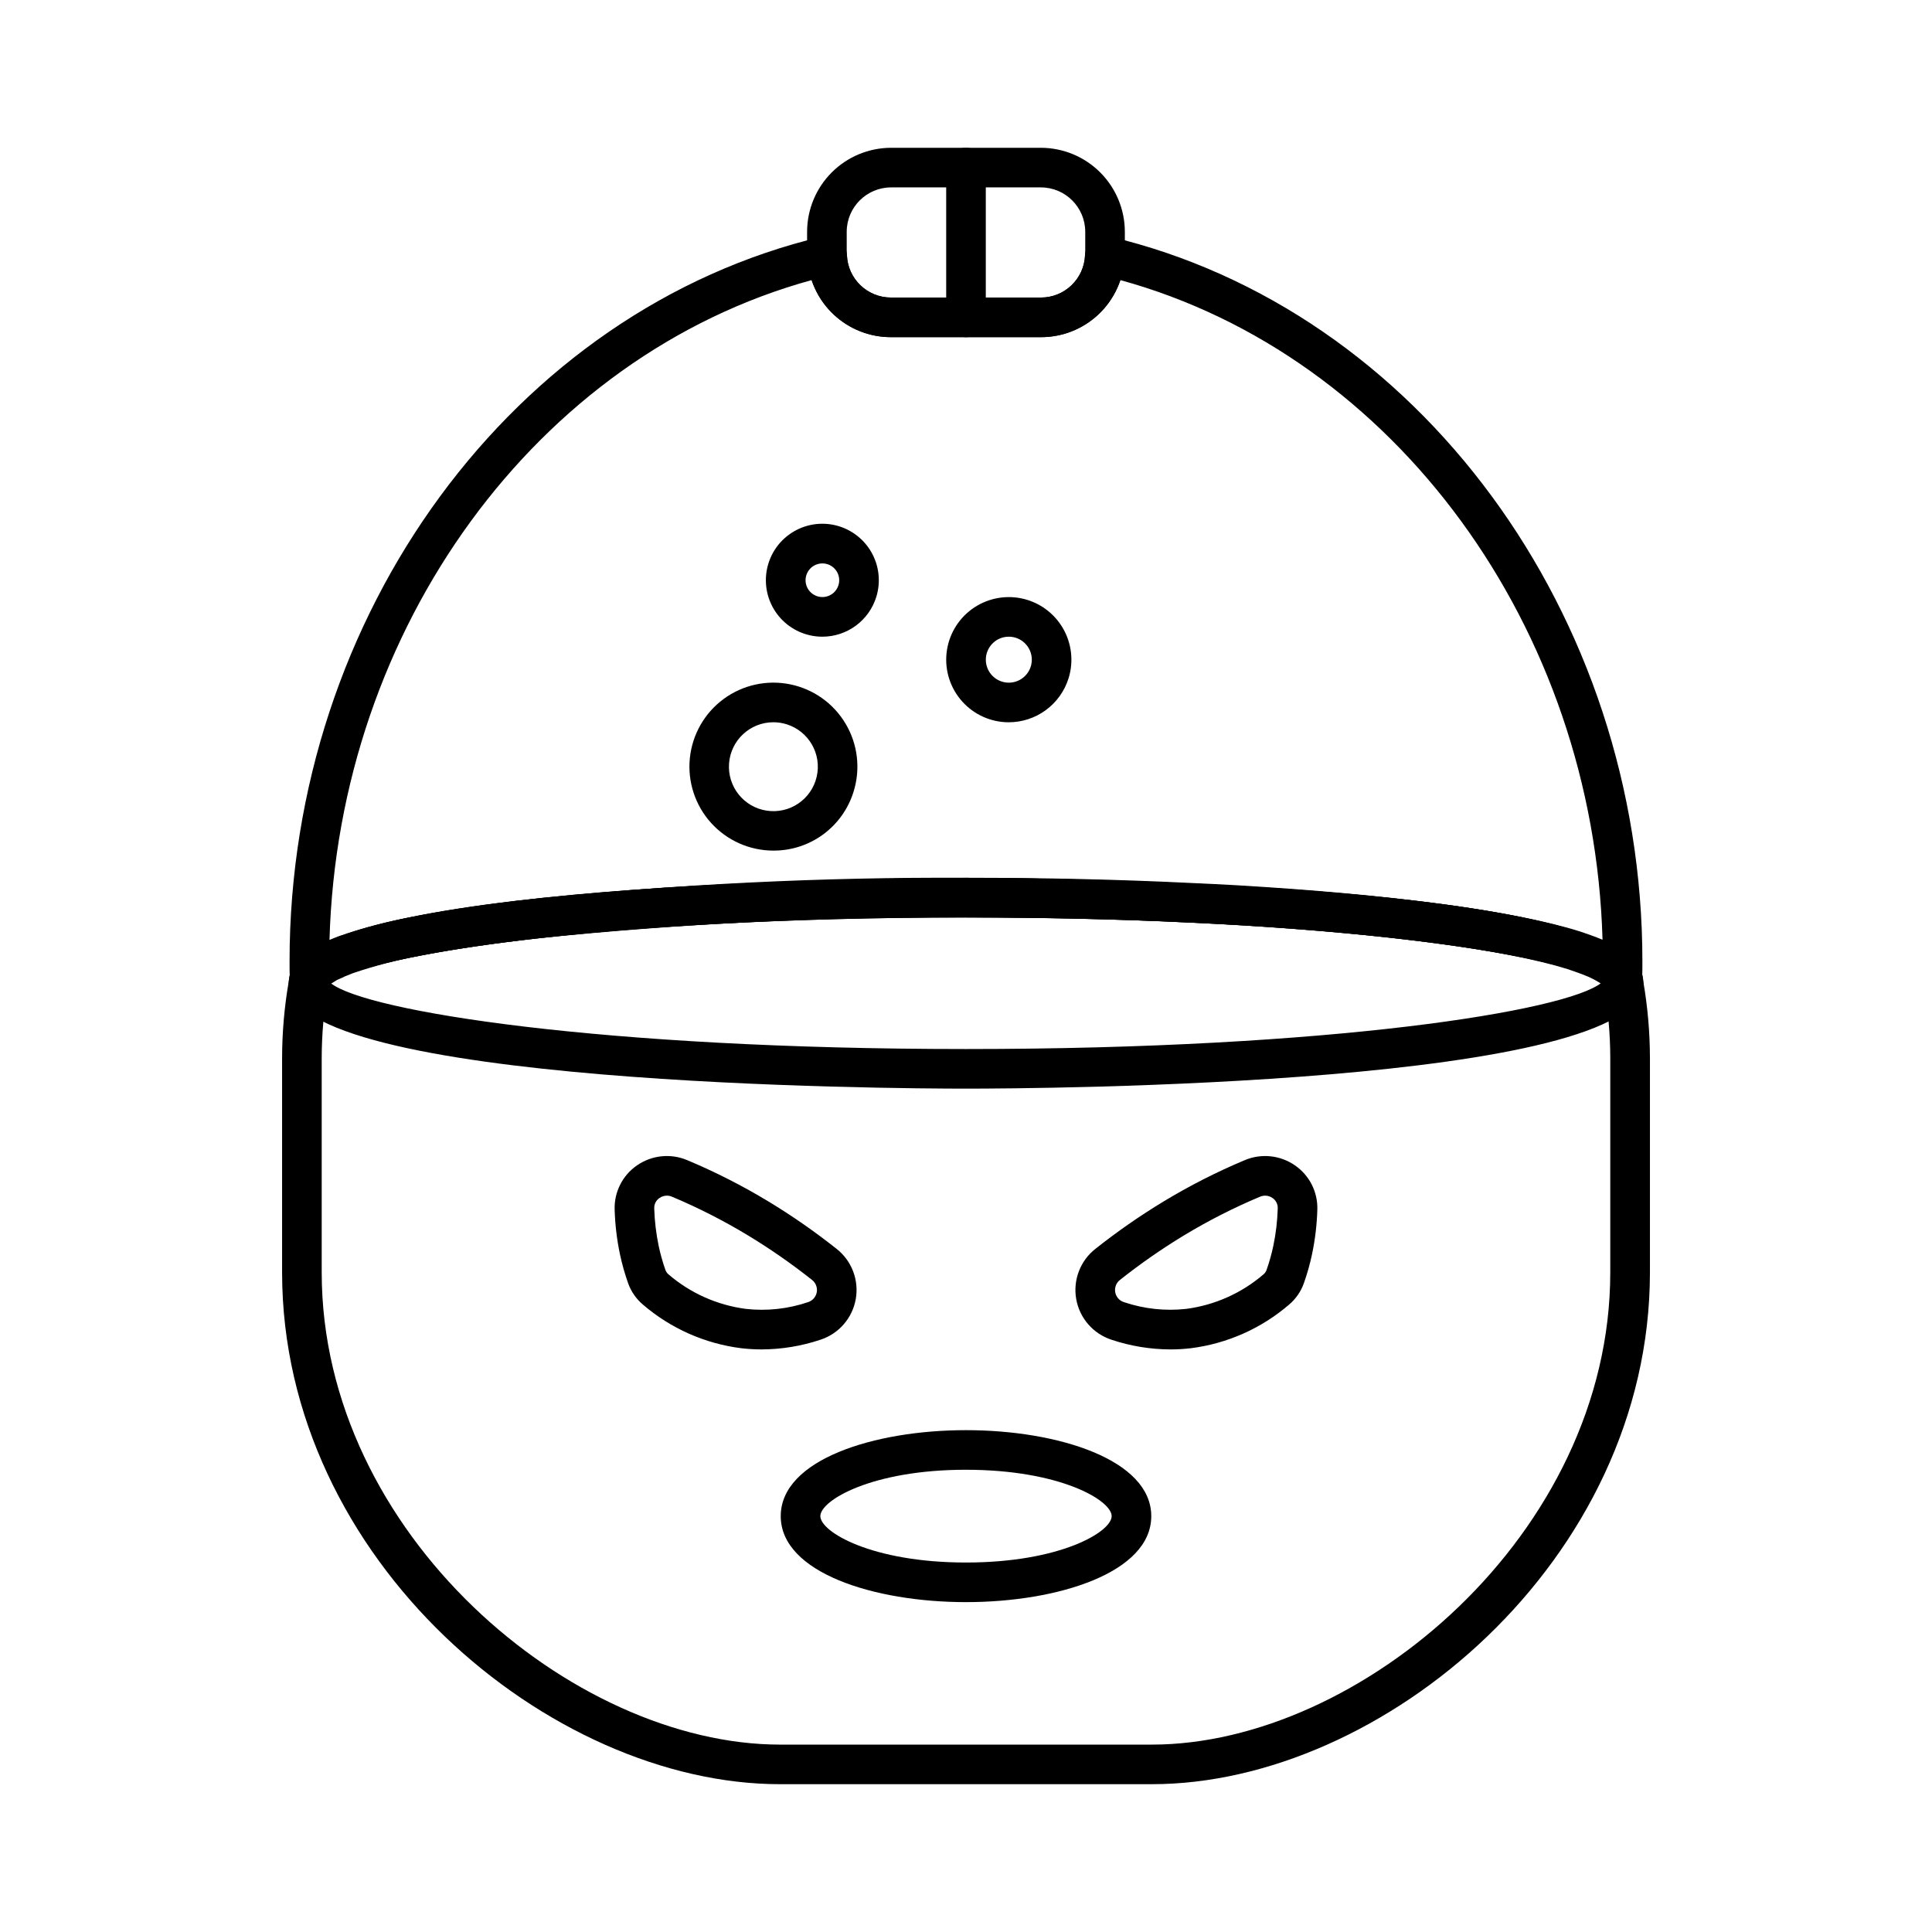
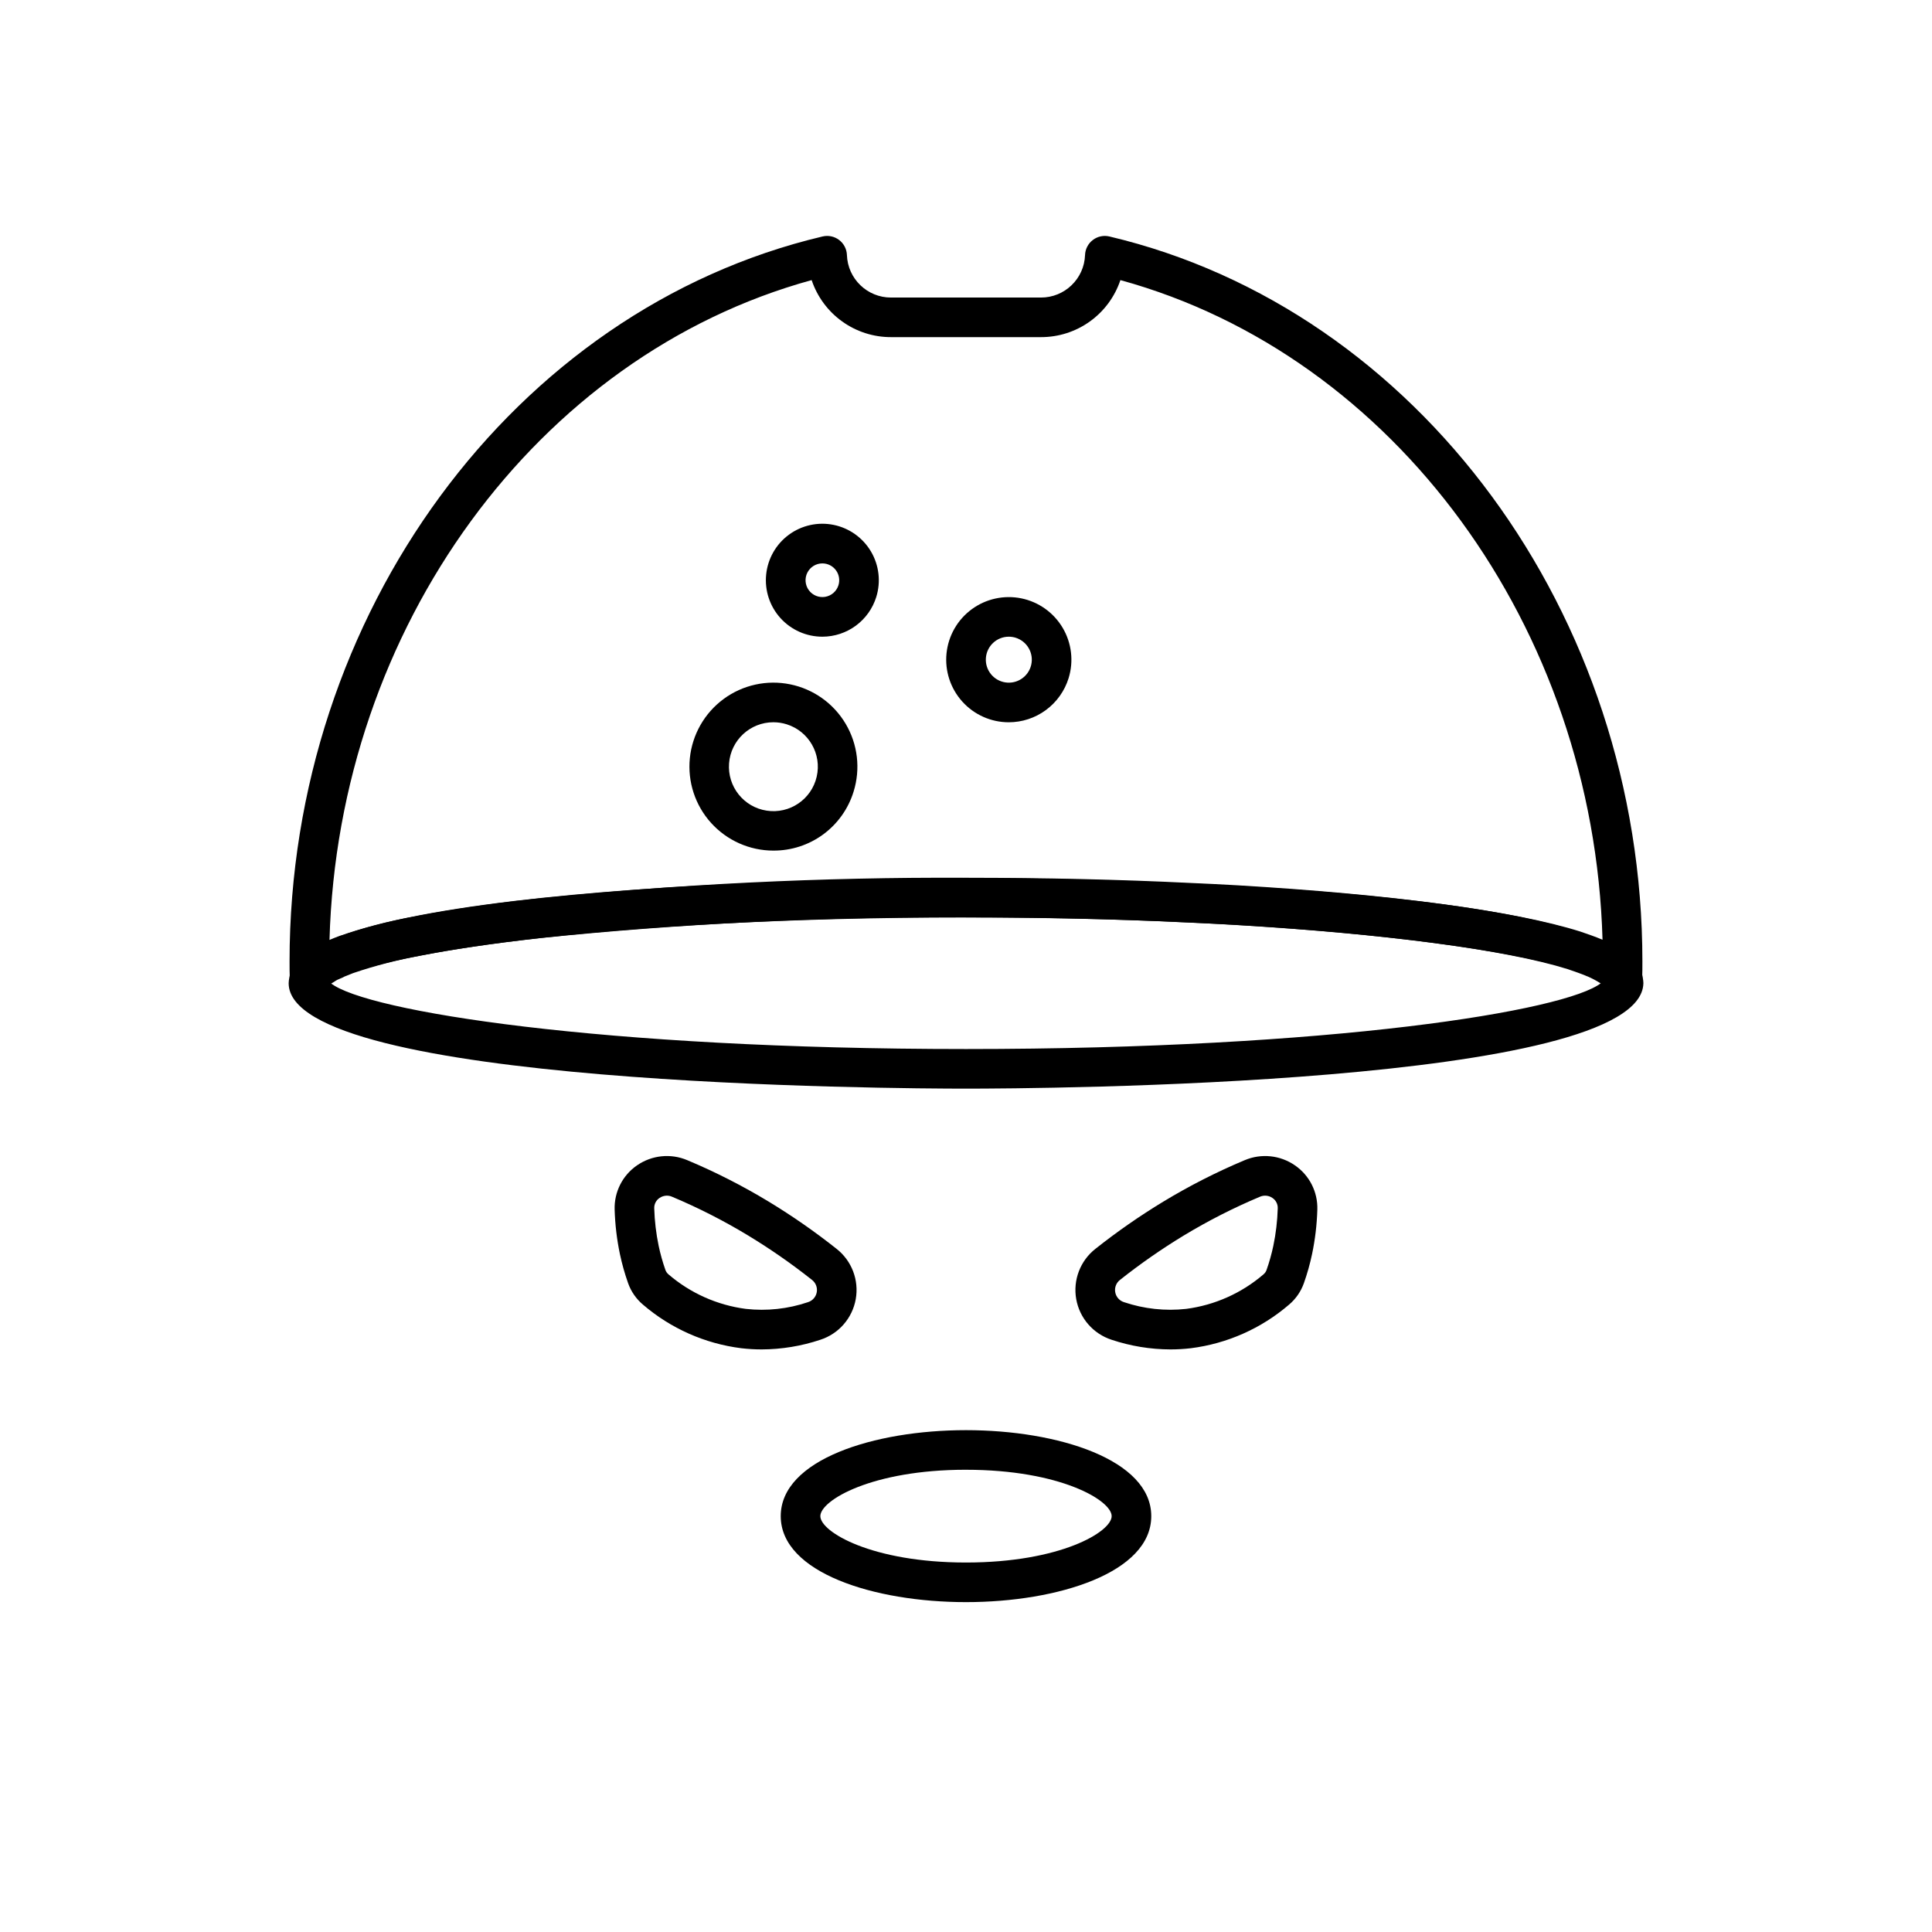
<svg xmlns="http://www.w3.org/2000/svg" fill="#000000" width="800px" height="800px" version="1.1" viewBox="144 144 512 512">
  <g>
    <path d="m400 432.5c-18.375 0-179.5-0.785-179.5-27.926 0-0.234 0.016-0.473 0.047-0.703 0.066-0.52 0.164-1.031 0.293-1.535 0.074-0.355 0.184-0.703 0.324-1.035 9.559-24.375 171.93-24.656 178.84-24.656 6.898 0 168.87 0.281 178.87 24.664l-0.004 0.004c0.109 0.242 0.199 0.496 0.27 0.754 0.16 0.605 0.27 1.223 0.332 1.844 0.023 0.203 0.035 0.402 0.039 0.605v0.059c-0.516 27.145-161.19 27.926-179.5 27.926zm-168.32-27.93c9.453 7.438 71.598 17.434 168.32 17.434 96.887 0 159.11-10.078 168.38-17.547-8.852-7.25-71.148-17.32-168.38-17.32-96.715 0.004-158.87 10-168.32 17.434z" />
-     <path d="m449.27 616.83h-98.543c-61.027 0-131.97-59.258-131.97-135.65v-56.812c0.012-6.824 0.605-13.633 1.777-20.352 0.043-0.656 0.164-1.301 0.367-1.922l0.059-0.207c0.043-0.148 0.094-0.293 0.148-0.438s0.117-0.285 0.18-0.414l0.012-0.02c11.148-24.094 171.84-24.371 178.7-24.371 6.852 0 167.57 0.277 178.7 24.316l0.027 0.055 0.004 0.004c0.129 0.25 0.238 0.508 0.324 0.773 0.242 0.734 0.387 1.496 0.426 2.266 1.164 6.707 1.754 13.5 1.77 20.309v56.812c-0.004 76.395-70.941 135.65-131.97 135.65zm-218.3-211.57-0.035 0.223c-1.105 6.234-1.668 12.551-1.68 18.883v56.812c0 69.328 66.453 125.16 121.47 125.16h98.543c55.02 0 121.47-55.828 121.47-125.16v-56.812c-0.012-6.332-0.574-12.648-1.68-18.883-0.02-0.117-0.039-0.234-0.047-0.352-5.871-7.324-68.938-17.988-169.02-17.988-99.746 0-162.73 10.629-169.03 18.117zm-0.152 0.273-0.004 0.012z" />
    <path d="m226.04 408.49c-2.816 0-5.129-2.223-5.242-5.035-0.059-1.48-0.062-3.144-0.062-4.688 0-91.961 59.402-172.75 141.25-192.1 1.531-0.363 3.141-0.023 4.391 0.93 1.25 0.949 2.008 2.41 2.066 3.981 0.215 6.305 5.398 11.297 11.707 11.277h39.688c6.309 0.02 11.492-4.973 11.711-11.277 0.059-1.57 0.816-3.031 2.066-3.981 1.25-0.953 2.859-1.293 4.387-0.93 81.848 19.352 141.25 100.14 141.25 192.1 0 1.539 0 3.016-0.059 4.613-0.086 2.402-1.793 4.438-4.141 4.941-2.352 0.508-4.742-0.648-5.809-2.801l-0.523-0.531c-0.242-0.191-0.496-0.371-0.762-0.531-1-0.621-2.039-1.172-3.117-1.645-0.117-0.039-0.227-0.086-0.34-0.129-1.477-0.637-3.168-1.207-5.019-1.844-16.234-5.102-48.445-9.398-88.246-11.746-4.039-0.223-8.207-0.445-12.434-0.617-18.305-0.898-38.074-1.355-58.812-1.355l0.004-0.004c-37.809-0.191-75.598 1.652-113.21 5.519-12.113 1.352-22.688 2.914-31.438 4.641h0.004c-6.031 1.094-11.973 2.637-17.773 4.609-0.777 0.289-1.547 0.598-2.269 0.906-0.332 0.195-0.684 0.363-1.047 0.496-0.566 0.203-1.105 0.48-1.602 0.828-0.172 0.117-0.348 0.227-0.531 0.328-0.457 0.234-0.883 0.527-1.258 0.879-0.082 0.184-0.176 0.363-0.281 0.535-0.918 1.598-2.606 2.598-4.445 2.633zm133.05-190.26c-72.742 19.977-125.46 92.09-127.77 174.86 0.742-0.32 1.664-0.691 2.648-1.055 6.32-2.172 12.797-3.863 19.375-5.059 9.02-1.777 19.887-3.387 32.281-4.769v0.004c38-3.914 76.18-5.781 114.38-5.59 20.906 0 40.855 0.457 59.285 1.363 4.231 0.172 8.449 0.398 12.562 0.625 41.238 2.434 73.52 6.781 90.922 12.254 2.156 0.738 4.023 1.383 5.668 2.078l0.246 0.09c-2.332-82.75-55.039-154.83-127.77-174.8-1.48 4.414-4.309 8.25-8.09 10.961-3.781 2.715-8.32 4.164-12.977 4.152h-39.688c-4.656 0.016-9.195-1.438-12.977-4.152-3.781-2.711-6.609-6.547-8.09-10.957z" />
    <path d="m454.14 501.61c-5.285-0.02-10.535-0.883-15.547-2.555-4.879-1.582-8.488-5.727-9.383-10.773-0.895-5.051 1.07-10.184 5.109-13.344 5.719-4.531 11.719-8.703 17.957-12.488 6.918-4.191 14.137-7.867 21.594-10.996h0.004c4.367-1.844 9.379-1.328 13.281 1.367 3.863 2.644 6.106 7.074 5.953 11.754-0.117 3.957-0.582 7.894-1.395 11.766-0.551 2.617-1.277 5.191-2.168 7.711-0.785 2.219-2.148 4.184-3.945 5.699-7.352 6.316-16.398 10.328-26.016 11.543-1.809 0.211-3.629 0.316-5.445 0.316zm23.785-40.473c-6.981 2.93-13.738 6.371-20.215 10.289-5.863 3.559-11.5 7.481-16.875 11.742-1.012 0.766-1.508 2.031-1.289 3.277s1.117 2.266 2.328 2.641c5.301 1.789 10.926 2.398 16.484 1.781 7.574-0.992 14.691-4.172 20.48-9.148 0.375-0.312 0.656-0.715 0.816-1.176 0.734-2.082 1.332-4.215 1.789-6.375 0.684-3.266 1.074-6.586 1.172-9.922 0.051-1.109-0.484-2.164-1.41-2.781-0.965-0.664-2.203-0.789-3.281-0.328z" />
    <path d="m345.86 501.61c-1.82 0-3.641-0.109-5.445-0.32-9.617-1.215-18.664-5.227-26.016-11.543-1.801-1.516-3.164-3.481-3.949-5.699-0.891-2.519-1.613-5.094-2.168-7.707-0.812-3.875-1.277-7.812-1.395-11.766-0.152-4.68 2.09-9.113 5.953-11.758 3.906-2.691 8.914-3.207 13.285-1.363h0.004-0.004c7.461 3.129 14.676 6.805 21.594 10.992 6.238 3.785 12.238 7.957 17.957 12.492 4.039 3.16 6.004 8.293 5.109 13.34-0.895 5.051-4.504 9.195-9.383 10.773-5.012 1.676-10.262 2.539-15.543 2.559zm-25.133-40.754c-0.691 0.008-1.367 0.219-1.938 0.609-0.926 0.617-1.461 1.672-1.41 2.785 0.098 3.332 0.492 6.652 1.172 9.918 0.457 2.16 1.055 4.293 1.789 6.379 0.164 0.457 0.445 0.863 0.82 1.176 5.789 4.977 12.906 8.152 20.477 9.145 5.559 0.625 11.188 0.016 16.484-1.781 1.211-0.375 2.109-1.395 2.328-2.641 0.223-1.246-0.277-2.512-1.285-3.277-5.379-4.262-11.016-8.18-16.879-11.738-6.477-3.922-13.23-7.363-20.211-10.293-0.426-0.184-0.883-0.277-1.348-0.281z" />
    <path d="m400 568.58c-24.398 0-49.098-7.828-49.098-22.789 0-14.957 24.699-22.785 49.098-22.785s49.098 7.828 49.098 22.789c0 14.957-24.703 22.785-49.098 22.785zm0-35.082c-24.977 0-38.602 8.121-38.602 12.293 0 4.176 13.625 12.293 38.602 12.293s38.602-8.121 38.602-12.293c0-4.168-13.625-12.289-38.602-12.289z" />
    <path d="m348.95 369.42c-6.289-0.004-12.285-2.668-16.504-7.336-4.219-4.668-6.262-10.906-5.629-17.164 0.637-6.258 3.887-11.957 8.957-15.688 5.066-3.727 11.477-5.137 17.641-3.875 6.164 1.258 11.508 5.066 14.707 10.484 3.203 5.414 3.961 11.934 2.09 17.941-1.395 4.543-4.215 8.516-8.043 11.336-3.828 2.816-8.465 4.324-13.219 4.301zm0.004-34.016c-6.16 0-11.281 4.75-11.746 10.891-0.465 6.144 3.879 11.609 9.973 12.535 6.09 0.93 11.867-2.992 13.25-8.992 1.387-6.004-2.086-12.059-7.965-13.898-1.137-0.355-2.32-0.535-3.512-0.535z" />
    <path d="m361.96 312.73c-4.234 0.008-8.273-1.777-11.117-4.91-2.844-3.137-4.227-7.328-3.805-11.539 0.418-4.211 2.602-8.051 6.008-10.562 3.406-2.512 7.719-3.465 11.867-2.621 4.144 0.844 7.742 3.406 9.898 7.047 2.156 3.644 2.664 8.027 1.406 12.07-0.949 3.043-2.844 5.699-5.406 7.594-2.566 1.891-5.668 2.914-8.852 2.922zm-0.016-19.426v0.004c-1.684-0.004-3.223 0.945-3.984 2.445s-0.609 3.301 0.387 4.656c0.996 1.355 2.672 2.035 4.332 1.758 1.66-0.281 3.019-1.469 3.519-3.074 0.422-1.355 0.176-2.828-0.664-3.969s-2.172-1.816-3.59-1.816z" />
    <path d="m411.33 335.41c-4.688 0-9.156-1.988-12.297-5.469-3.144-3.481-4.668-8.125-4.195-12.789 0.477-4.668 2.898-8.914 6.676-11.691 3.777-2.777 8.555-3.828 13.148-2.891s8.574 3.777 10.961 7.812c2.387 4.039 2.953 8.895 1.559 13.371-1.059 3.379-3.164 6.328-6.016 8.426-2.852 2.098-6.297 3.231-9.836 3.231zm0.016-22.68c-3.184 0-5.832 2.453-6.074 5.633-0.242 3.176 2.008 6.004 5.16 6.481 3.148 0.48 6.137-1.551 6.852-4.656 0.715-3.106-1.086-6.234-4.129-7.184-0.586-0.18-1.195-0.273-1.809-0.273z" />
-     <path d="m419.84 233.35h-39.688c-5.688 0.02-11.164-2.152-15.293-6.062-4.129-3.906-6.598-9.254-6.891-14.934-0.055-0.418-0.082-0.84-0.078-1.262v-5.668c0.008-5.898 2.356-11.555 6.527-15.73 4.176-4.172 9.832-6.519 15.734-6.527h39.688c5.898 0.008 11.559 2.356 15.73 6.527 4.172 4.176 6.519 9.832 6.527 15.73v5.668c0.004 0.422-0.02 0.844-0.078 1.262-0.293 5.68-2.762 11.027-6.891 14.934-4.129 3.91-9.605 6.082-15.289 6.062zm-51.449-22.344-0.004 0.004c0.031 0.188 0.047 0.375 0.055 0.566 0.215 6.305 5.398 11.297 11.707 11.277h39.688c6.309 0.02 11.492-4.973 11.711-11.277 0.004-0.191 0.023-0.379 0.051-0.566v-5.586c-0.008-6.492-5.269-11.754-11.762-11.762h-39.684c-6.496 0.008-11.758 5.269-11.766 11.762zm68.402 0.766m-68.5-1.258v0.004z" />
-     <path d="m400 233.35c-2.898 0-5.25-2.348-5.25-5.246v-39.688c0-2.898 2.352-5.25 5.25-5.25s5.246 2.352 5.246 5.25v39.688c0 1.391-0.551 2.727-1.535 3.711-0.984 0.984-2.32 1.535-3.711 1.535z" />
  </g>
</svg>